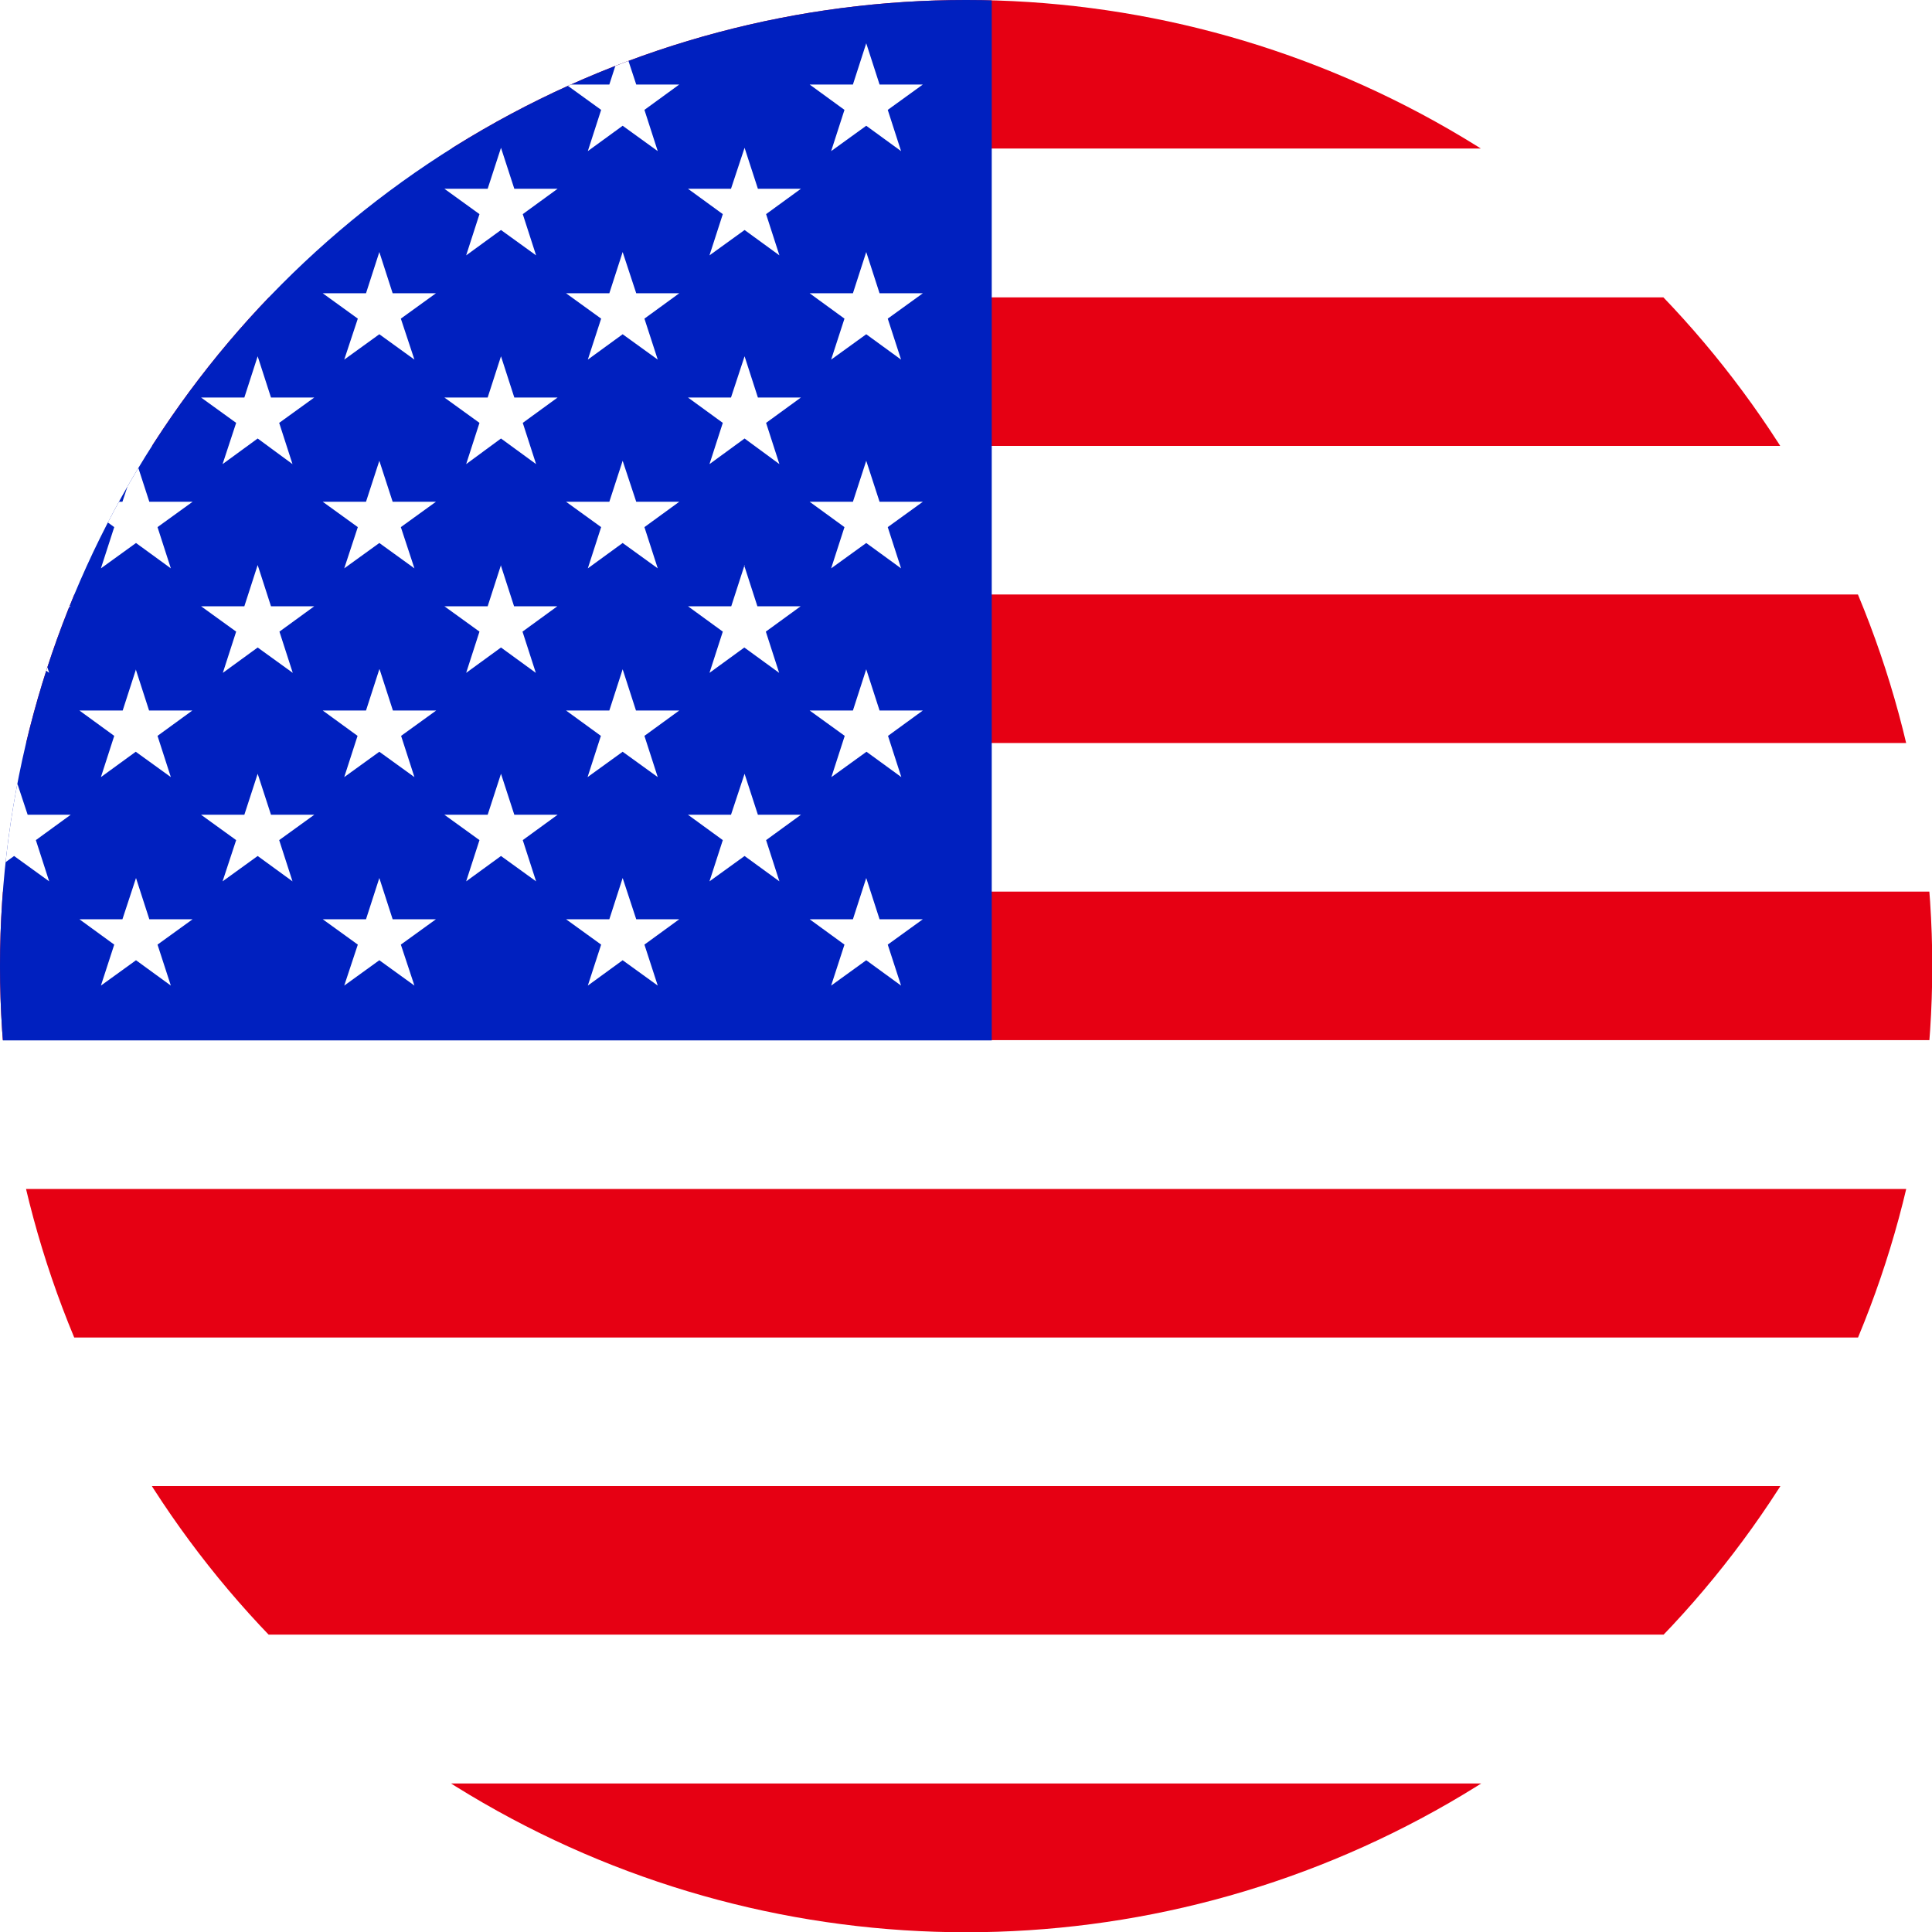
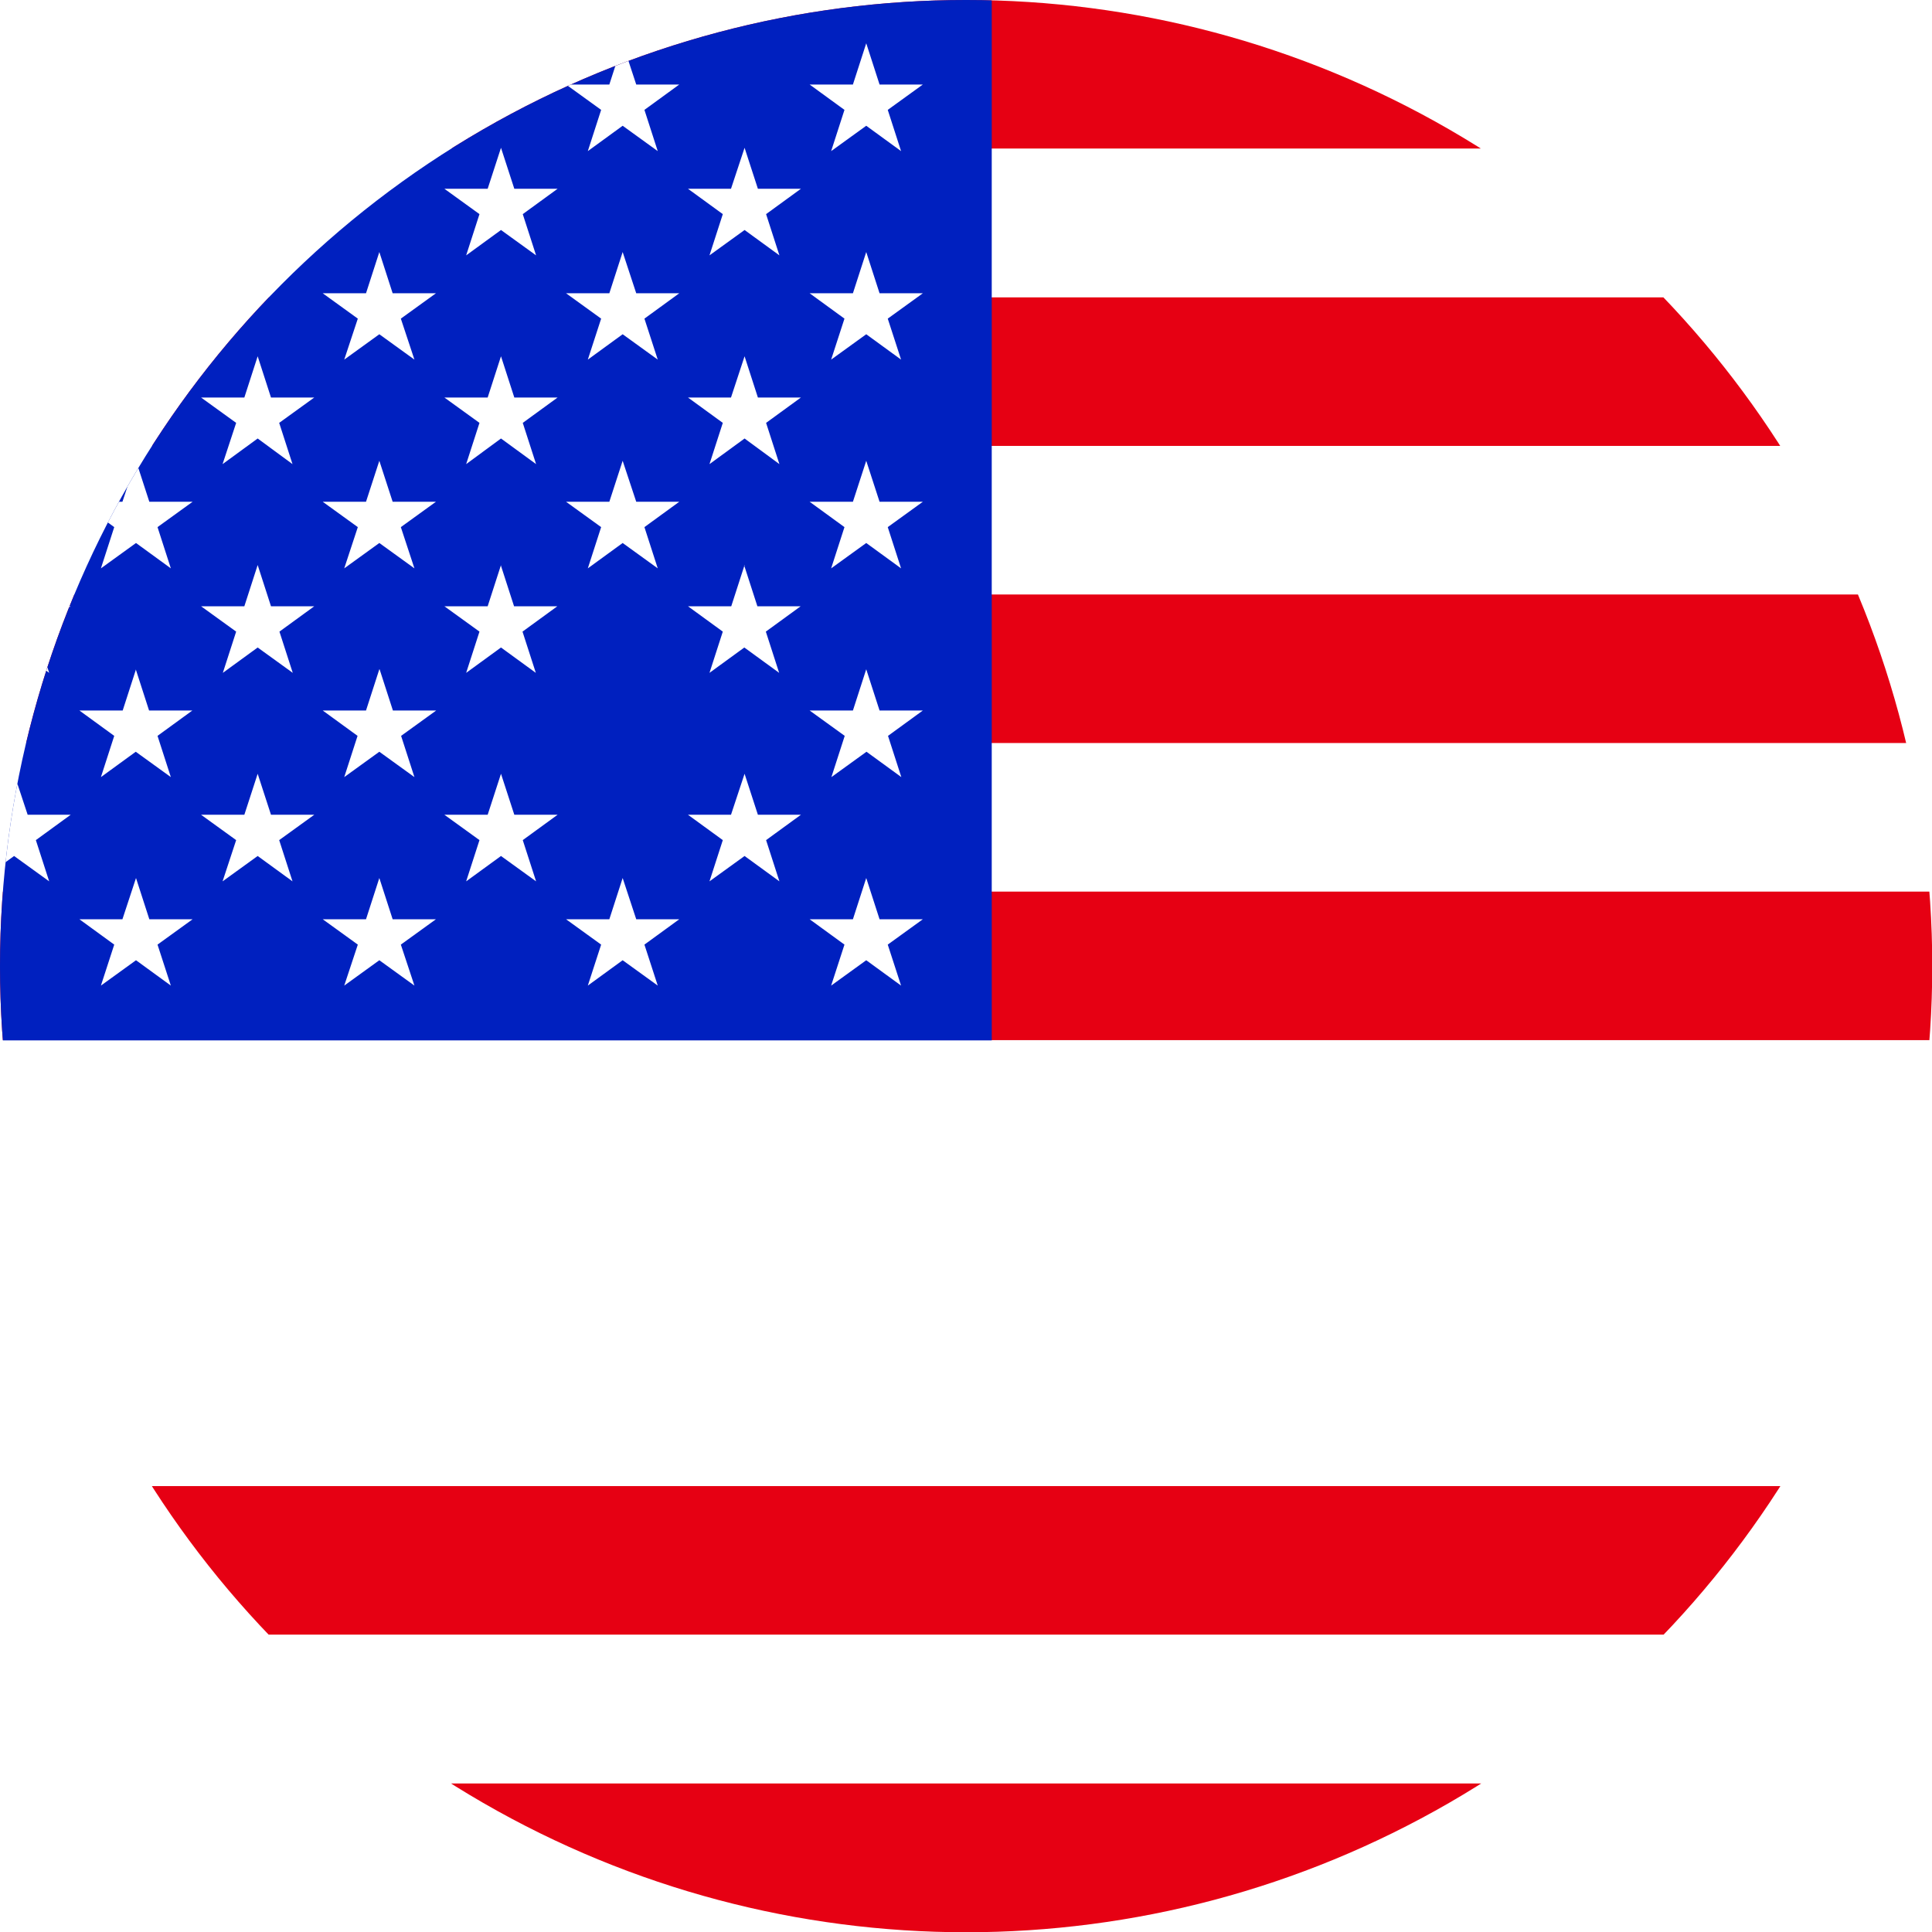
<svg xmlns="http://www.w3.org/2000/svg" id="_レイヤー_2" data-name="レイヤー 2" viewBox="0 0 75.43 75.43">
  <defs>
    <style>
      .cls-1 {
        fill: none;
      }

      .cls-2 {
        clip-path: url(#clippath);
      }

      .cls-3 {
        fill: #0020bf;
      }

      .cls-4 {
        fill: #e60013;
      }

      .cls-5 {
        fill: #fff;
      }
    </style>
    <clipPath id="clippath">
      <circle class="cls-1" cx="37.72" cy="37.72" r="37.72" />
    </clipPath>
  </defs>
  <g id="design">
    <g class="cls-2">
      <g>
        <rect class="cls-5" x="-18.6" y="0" width="113.14" height="75.43" />
        <rect class="cls-4" x="-18.6" y="0" width="113.14" height="5.8" />
        <rect class="cls-4" x="-18.6" y="11.61" width="113.14" height="5.8" />
        <rect class="cls-4" x="-18.6" y="23.21" width="113.14" height="5.8" />
        <rect class="cls-4" x="-18.6" y="34.81" width="113.14" height="5.8" />
-         <rect class="cls-4" x="-18.6" y="46.42" width="113.14" height="5.8" />
        <rect class="cls-4" x="-18.6" y="58.02" width="113.14" height="5.8" />
        <rect class="cls-4" x="-18.6" y="69.63" width="113.14" height="5.8" />
        <rect class="cls-3" x="-18.6" y="0" width="57.32" height="40.62" />
        <g>
          <polygon class="cls-5" points="5.31 1.69 4.78 3.3 3.1 3.3 4.46 4.29 3.94 5.9 5.31 4.91 6.67 5.9 6.15 4.29 7.52 3.3 5.83 3.3 5.31 1.69" />
-           <polygon class="cls-5" points="14.81 1.69 14.29 3.3 12.6 3.3 13.97 4.29 13.44 5.9 14.81 4.91 16.18 5.9 15.65 4.29 17.02 3.3 15.33 3.3 14.81 1.69" />
          <polygon class="cls-5" points="24.31 1.69 23.79 3.3 22.1 3.3 23.47 4.29 22.95 5.9 24.31 4.91 25.68 5.9 25.16 4.29 26.52 3.3 24.84 3.3 24.31 1.69" />
          <polygon class="cls-5" points="32.97 4.29 32.45 5.9 33.82 4.91 35.18 5.9 34.66 4.29 36.03 3.3 34.34 3.3 33.82 1.69 33.3 3.3 31.61 3.3 32.97 4.29" />
          <polygon class="cls-5" points=".55 5.77 .03 7.37 -1.65 7.37 -.29 8.36 -.81 9.97 .55 8.98 1.92 9.97 1.4 8.36 2.76 7.37 1.08 7.37 .55 5.77" />
          <polygon class="cls-5" points="10.06 5.77 9.54 7.37 7.85 7.37 9.22 8.36 8.69 9.97 10.06 8.98 11.42 9.97 10.9 8.36 12.27 7.37 10.58 7.37 10.06 5.77" />
          <polygon class="cls-5" points="19.56 5.77 19.04 7.37 17.35 7.37 18.72 8.36 18.2 9.97 19.56 8.98 20.93 9.97 20.41 8.36 21.77 7.37 20.08 7.37 19.56 5.77" />
          <polygon class="cls-5" points="29.07 5.77 28.54 7.37 26.86 7.37 28.22 8.36 27.7 9.97 29.07 8.98 30.43 9.97 29.91 8.36 31.27 7.37 29.59 7.37 29.07 5.77" />
          <polygon class="cls-5" points="5.31 9.84 4.78 11.45 3.1 11.45 4.46 12.44 3.94 14.04 5.31 13.05 6.67 14.04 6.15 12.44 7.52 11.45 5.83 11.45 5.31 9.84" />
          <polygon class="cls-5" points="14.81 9.84 14.29 11.45 12.6 11.45 13.97 12.44 13.44 14.04 14.81 13.05 16.18 14.04 15.65 12.44 17.02 11.45 15.33 11.45 14.81 9.84" />
          <polygon class="cls-5" points="24.31 9.84 23.79 11.45 22.1 11.45 23.47 12.44 22.95 14.04 24.31 13.05 25.68 14.04 25.16 12.44 26.52 11.45 24.84 11.45 24.31 9.84" />
          <polygon class="cls-5" points="33.82 9.84 33.3 11.45 31.61 11.45 32.97 12.44 32.45 14.04 33.82 13.05 35.18 14.04 34.66 12.44 36.03 11.45 34.34 11.45 33.82 9.84" />
          <polygon class="cls-5" points=".55 13.91 .03 15.52 -1.65 15.52 -.29 16.51 -.81 18.12 .55 17.12 1.92 18.12 1.4 16.51 2.76 15.52 1.08 15.52 .55 13.91" />
          <polygon class="cls-5" points="10.06 13.91 9.54 15.52 7.85 15.52 9.22 16.51 8.69 18.12 10.06 17.12 11.42 18.12 10.9 16.51 12.27 15.52 10.58 15.52 10.06 13.91" />
          <polygon class="cls-5" points="19.56 13.91 19.04 15.52 17.35 15.52 18.72 16.51 18.2 18.12 19.56 17.12 20.93 18.12 20.41 16.51 21.77 15.52 20.08 15.52 19.56 13.91" />
          <polygon class="cls-5" points="29.07 13.91 28.54 15.52 26.86 15.52 28.22 16.51 27.7 18.12 29.07 17.12 30.43 18.12 29.91 16.51 31.27 15.52 29.59 15.52 29.07 13.91" />
          <polygon class="cls-5" points="5.31 17.99 4.78 19.59 3.1 19.59 4.46 20.58 3.94 22.19 5.31 21.2 6.67 22.19 6.15 20.58 7.52 19.59 5.83 19.59 5.31 17.99" />
          <polygon class="cls-5" points="14.81 17.99 14.29 19.59 12.6 19.59 13.97 20.58 13.44 22.19 14.81 21.2 16.18 22.19 15.65 20.58 17.02 19.59 15.33 19.59 14.81 17.99" />
          <polygon class="cls-5" points="24.31 17.99 23.79 19.59 22.1 19.59 23.47 20.58 22.95 22.19 24.31 21.2 25.68 22.19 25.16 20.58 26.52 19.59 24.84 19.59 24.31 17.99" />
          <polygon class="cls-5" points="33.82 17.99 33.3 19.59 31.61 19.59 32.97 20.58 32.45 22.19 33.82 21.2 35.18 22.19 34.66 20.58 36.03 19.59 34.34 19.59 33.82 17.99" />
          <path class="cls-5" d="m.55,22.06l-.52,1.61h-1.69l1.37.99-.52,1.61,1.36-.99,1.37.99-.52-1.61,1.36-.99h-1.69l-.52-1.61Z" />
          <path class="cls-5" d="m10.06,22.06l-.52,1.61h-1.69l1.37.99-.52,1.61,1.36-.99,1.37.99-.52-1.61,1.36-.99h-1.69l-.52-1.61Z" />
          <path class="cls-5" d="m19.56,22.06l-.52,1.61h-1.69l1.37.99-.52,1.61,1.36-.99,1.36.99-.52-1.61,1.36-.99h-1.69l-.52-1.61Z" />
          <path class="cls-5" d="m29.07,22.06l-.52,1.61h-1.69l1.36.99-.52,1.61,1.36-.99,1.36.99-.52-1.61,1.36-.99h-1.69l-.52-1.61Z" />
          <path class="cls-5" d="m5.31,26.13l-.52,1.61h-1.69l1.36.99-.52,1.61,1.36-.99,1.37.99-.52-1.61,1.36-.99h-1.69l-.52-1.61Z" />
          <path class="cls-5" d="m14.81,26.13l-.52,1.61h-1.69l1.36.99-.52,1.61,1.37-.99,1.37.99-.52-1.61,1.37-.99h-1.69l-.52-1.61Z" />
-           <path class="cls-5" d="m24.31,26.13l-.52,1.61h-1.69l1.36.99-.52,1.61,1.37-.99,1.37.99-.52-1.61,1.36-.99h-1.69l-.52-1.61Z" />
          <path class="cls-5" d="m33.82,26.13l-.52,1.61h-1.69l1.37.99-.52,1.61,1.37-.99,1.36.99-.52-1.61,1.36-.99h-1.69l-.52-1.61Z" />
          <polygon class="cls-5" points="1.08 31.81 .55 30.21 .03 31.81 -1.65 31.81 -.29 32.8 -.81 34.41 .55 33.42 1.92 34.41 1.4 32.8 2.76 31.81 1.08 31.81" />
          <polygon class="cls-5" points="10.58 31.81 10.06 30.21 9.54 31.81 7.85 31.81 9.22 32.8 8.69 34.41 10.06 33.42 11.42 34.41 10.9 32.8 12.27 31.81 10.58 31.81" />
          <polygon class="cls-5" points="20.08 31.81 19.56 30.21 19.04 31.81 17.35 31.81 18.72 32.8 18.2 34.41 19.56 33.42 20.93 34.41 20.41 32.8 21.77 31.81 20.08 31.81" />
          <polygon class="cls-5" points="29.59 31.81 29.07 30.21 28.54 31.81 26.86 31.81 28.22 32.8 27.7 34.41 29.07 33.42 30.43 34.41 29.91 32.8 31.27 31.81 29.59 31.81" />
          <polygon class="cls-5" points="5.83 35.89 5.31 34.28 4.78 35.89 3.1 35.89 4.46 36.88 3.94 38.48 5.31 37.49 6.67 38.48 6.15 36.88 7.52 35.89 5.83 35.89" />
          <polygon class="cls-5" points="15.33 35.89 14.81 34.28 14.29 35.89 12.6 35.89 13.97 36.88 13.44 38.48 14.81 37.49 16.18 38.48 15.65 36.88 17.02 35.89 15.33 35.89" />
          <polygon class="cls-5" points="24.84 35.89 24.31 34.28 23.79 35.89 22.1 35.89 23.47 36.88 22.95 38.48 24.31 37.49 25.68 38.48 25.16 36.88 26.52 35.89 24.84 35.89" />
          <polygon class="cls-5" points="34.34 35.89 33.82 34.28 33.3 35.89 31.61 35.89 32.97 36.88 32.45 38.48 33.82 37.49 35.18 38.48 34.66 36.88 36.03 35.89 34.34 35.89" />
        </g>
      </g>
    </g>
  </g>
</svg>